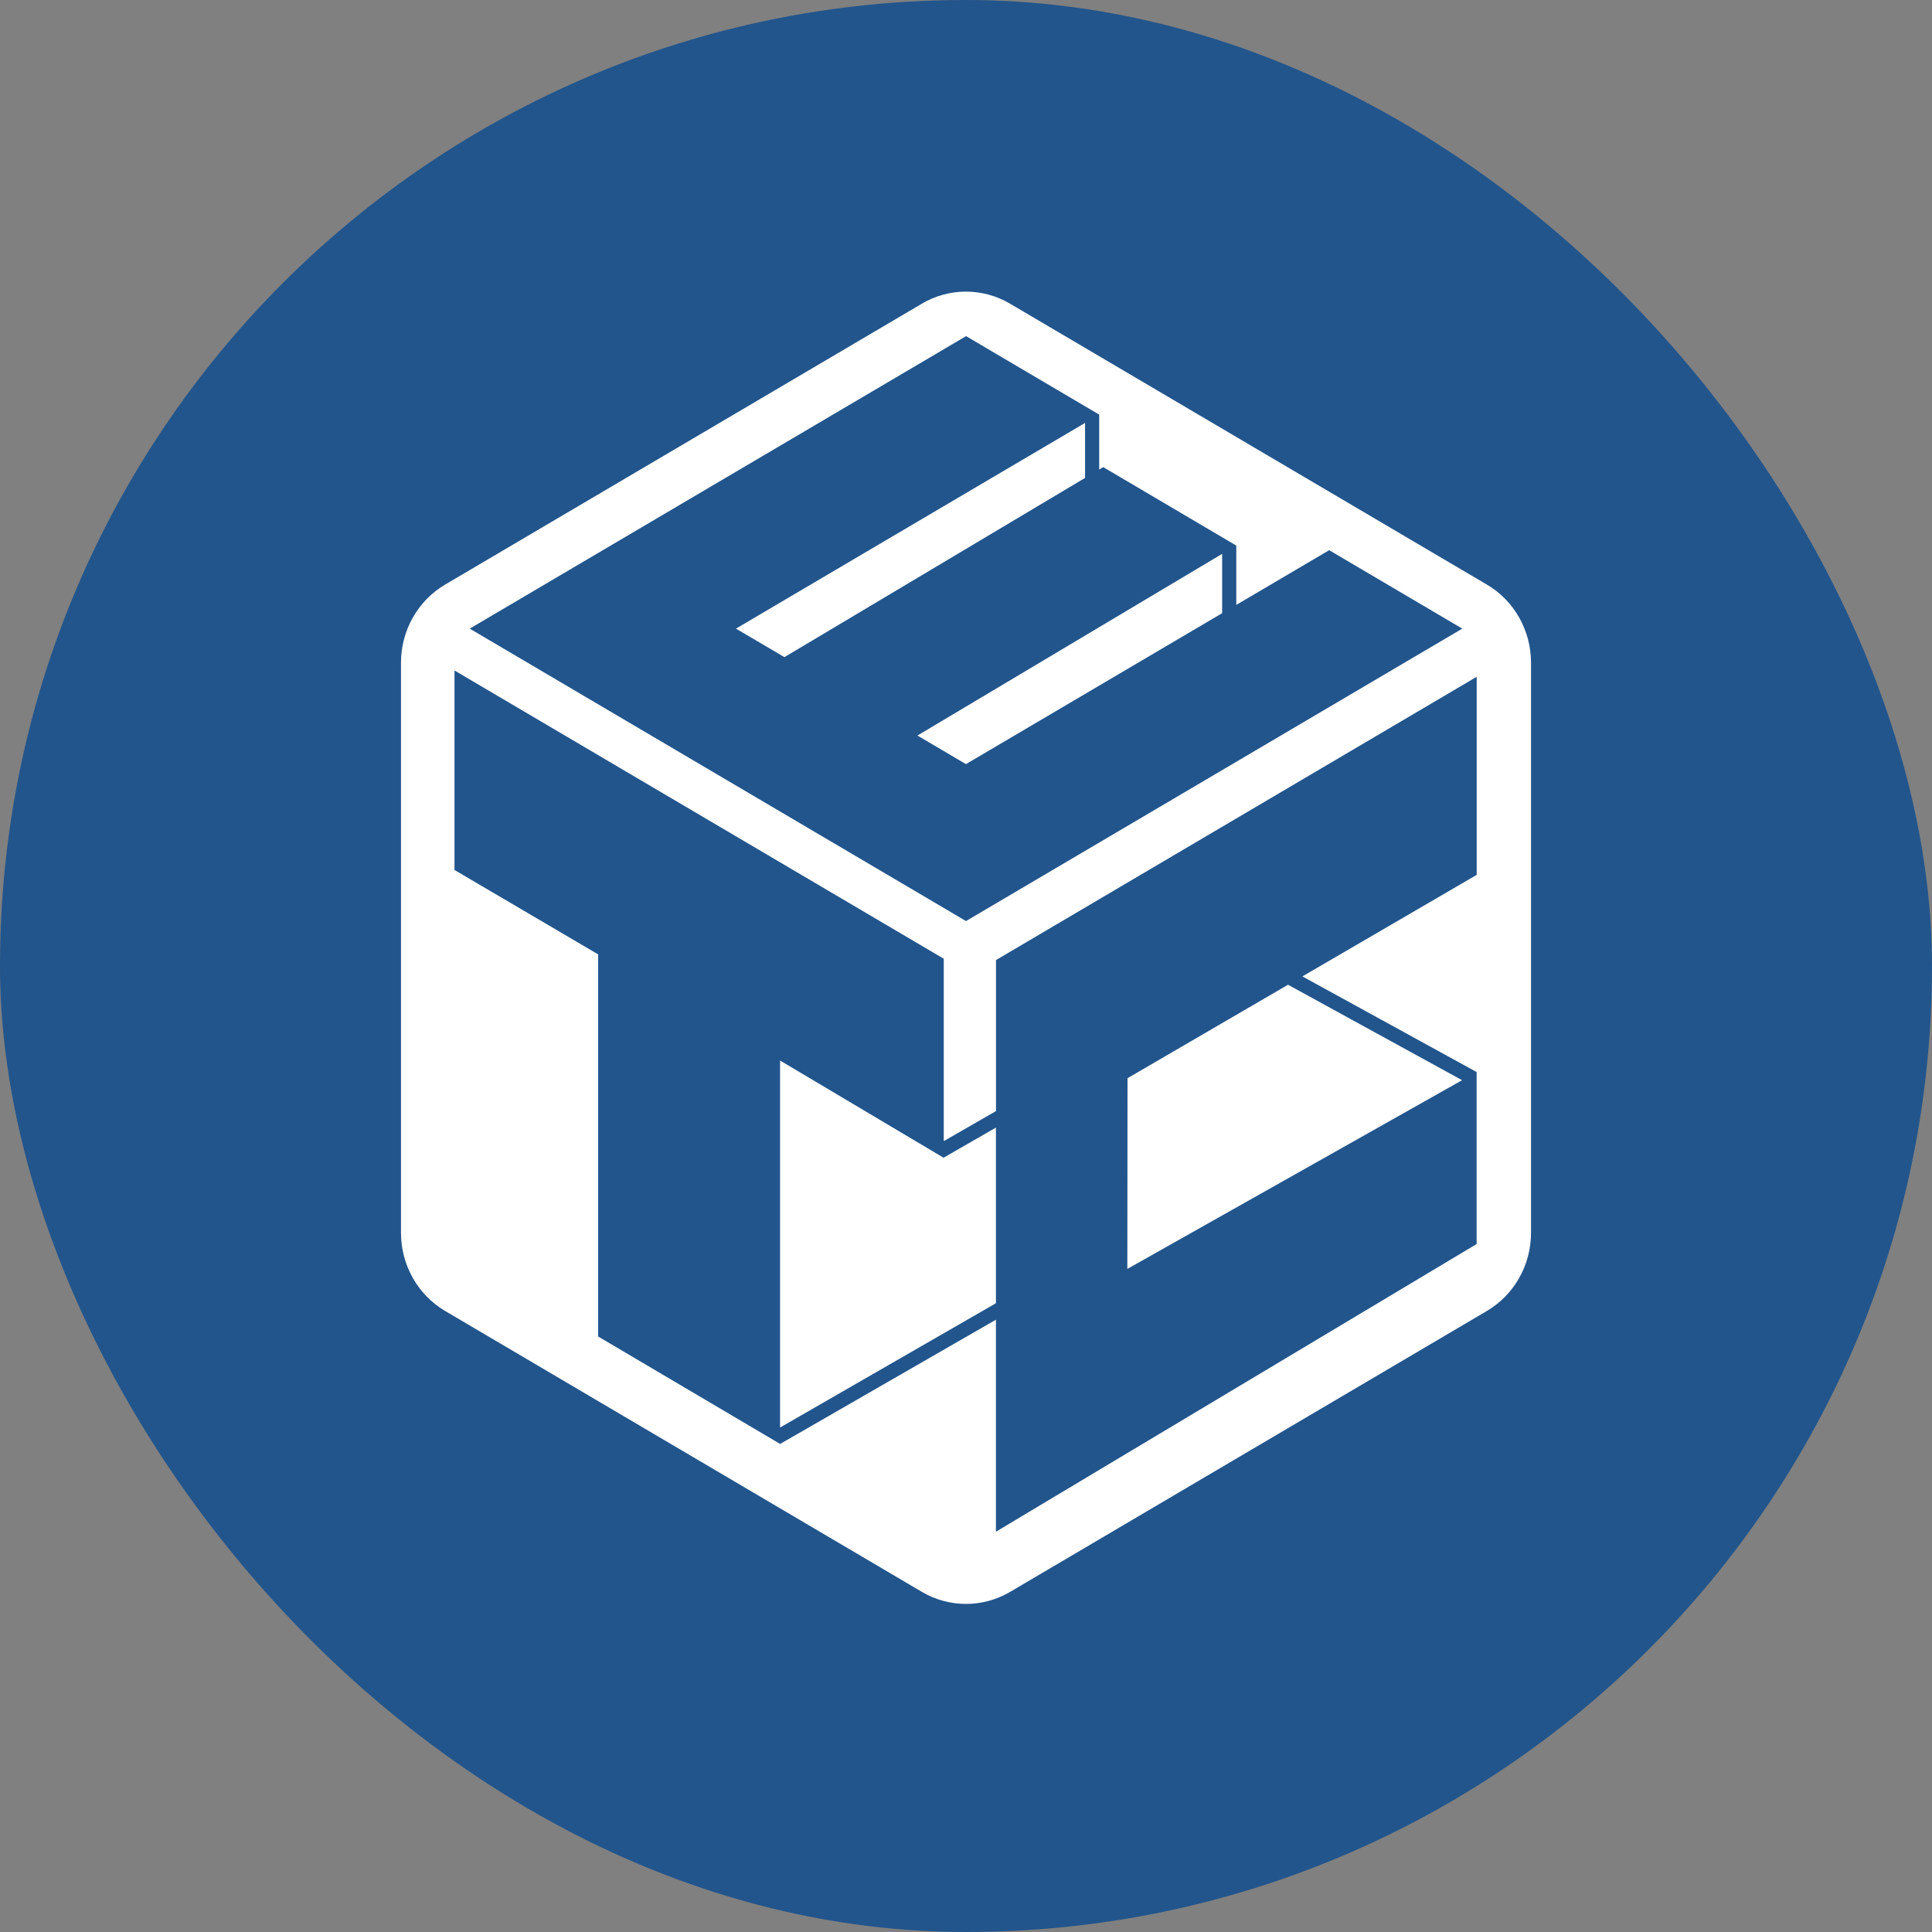
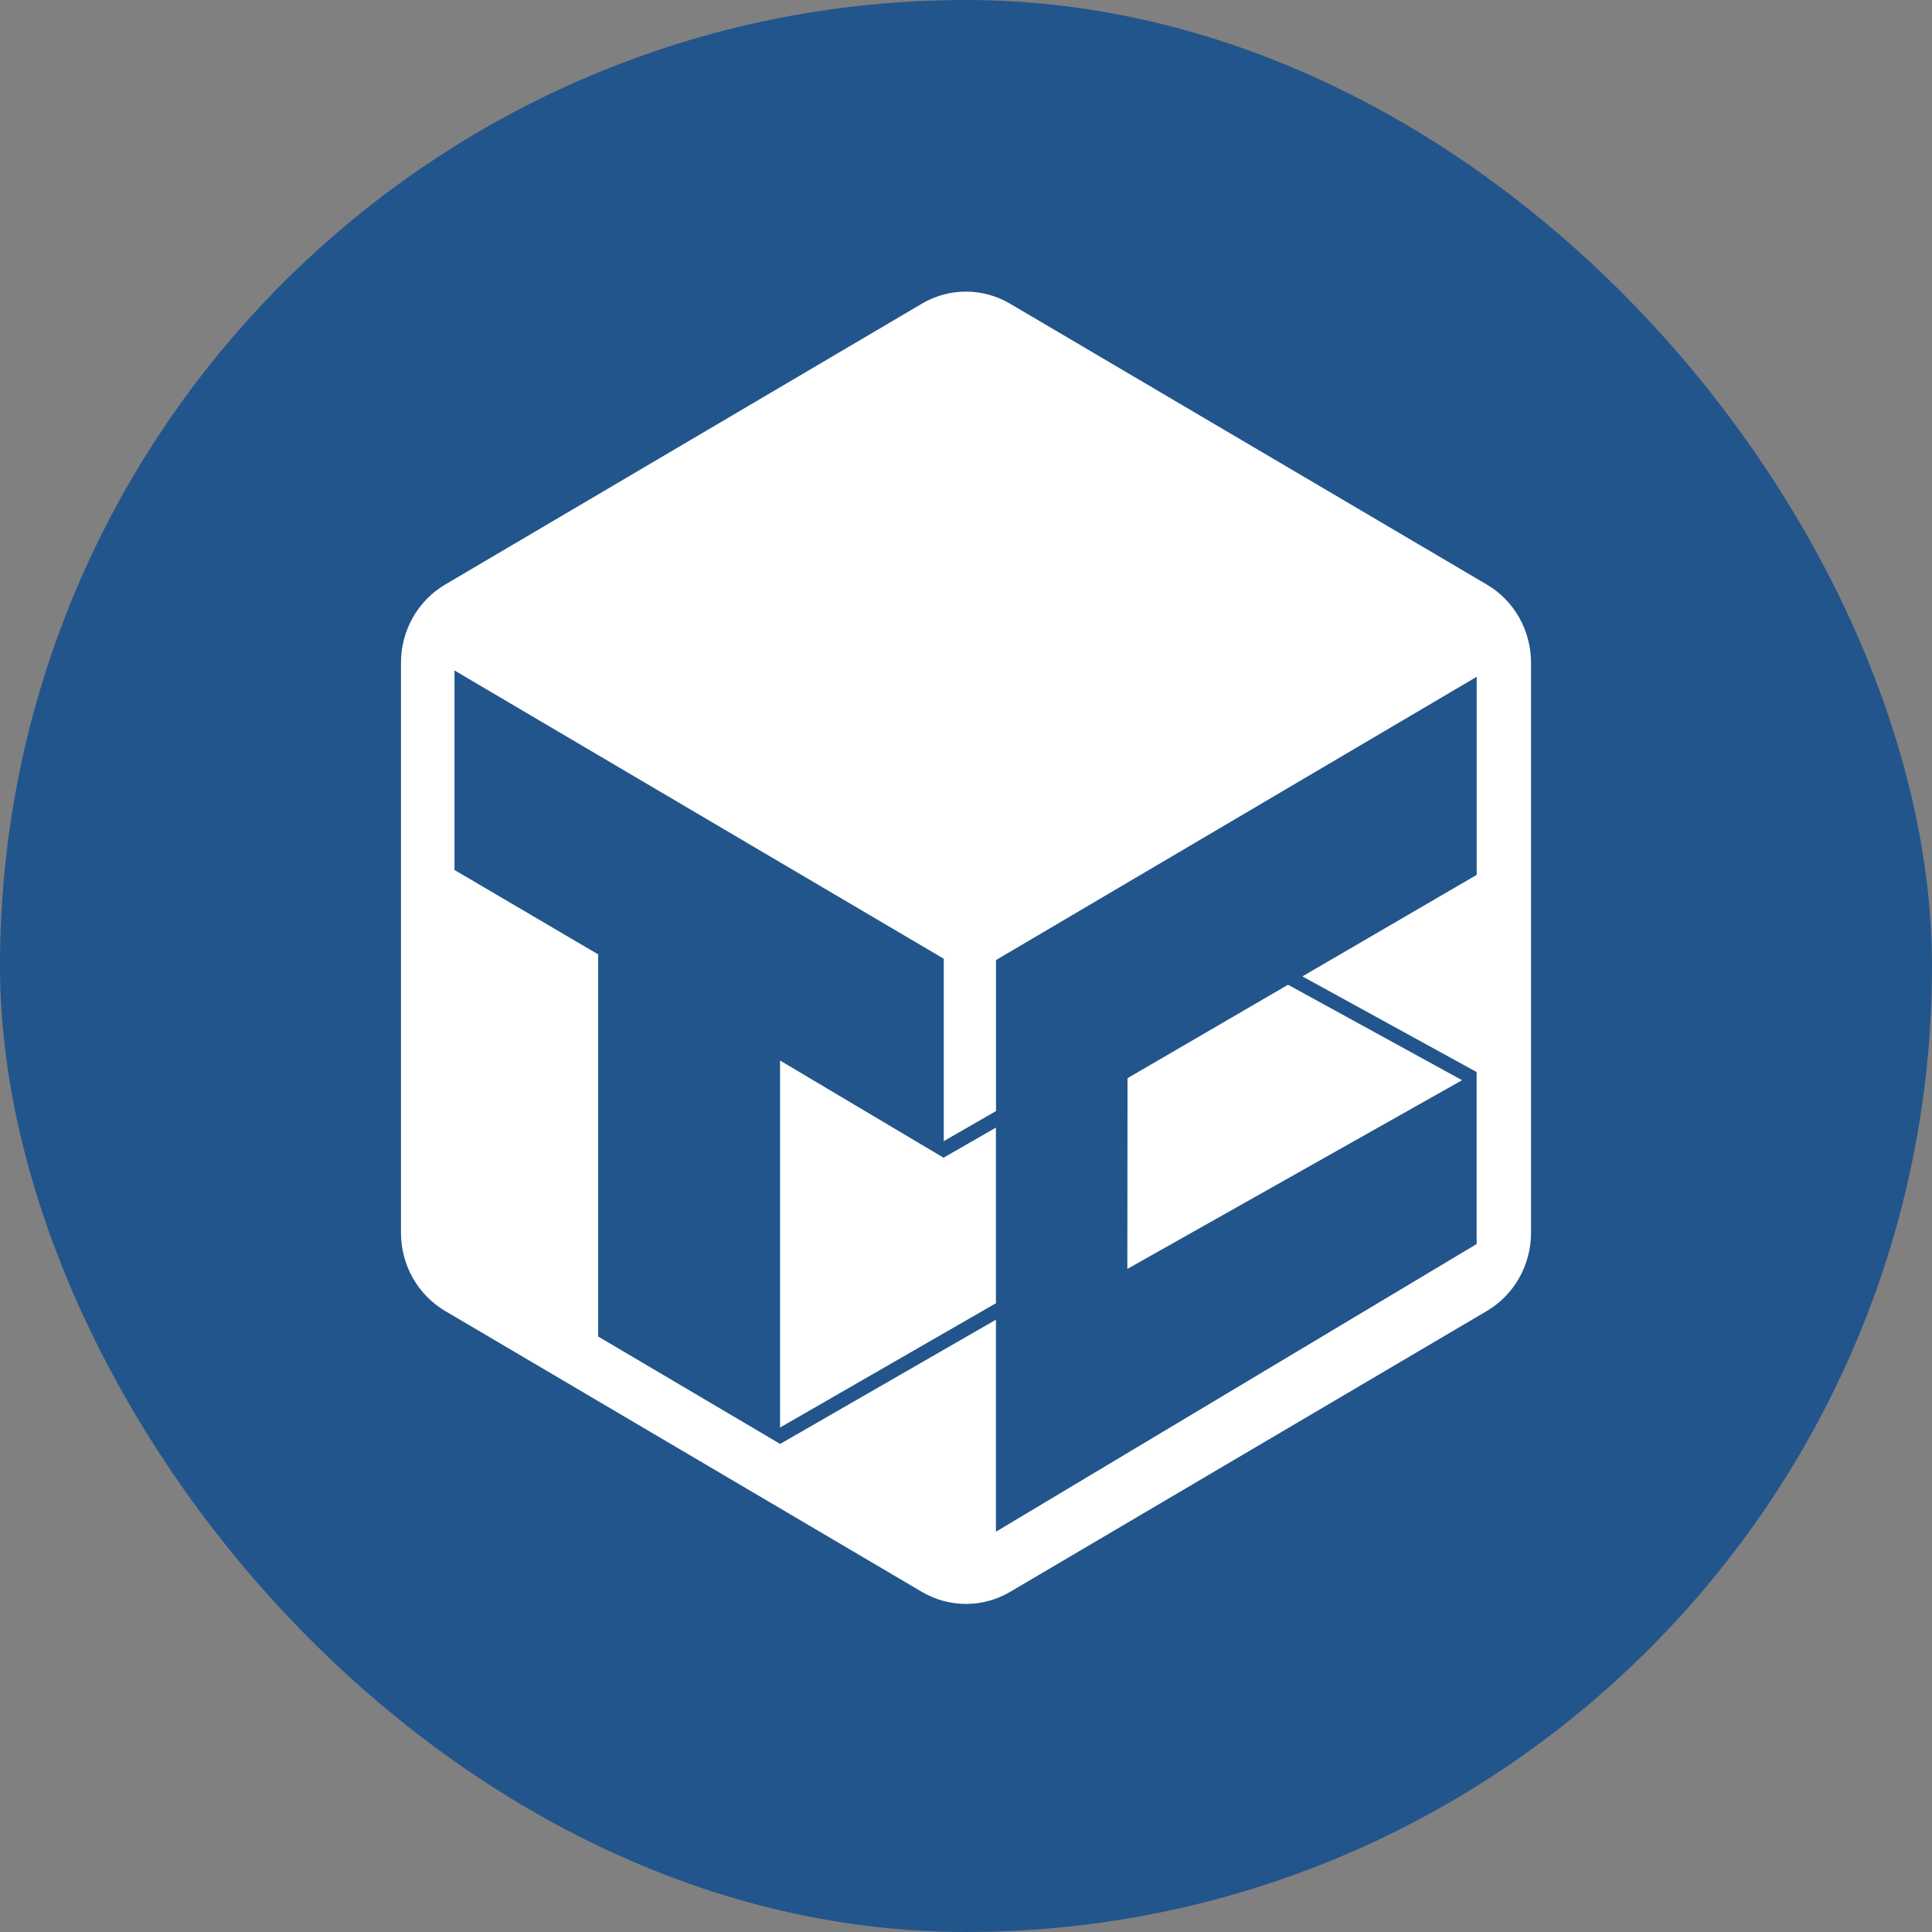
<svg xmlns="http://www.w3.org/2000/svg" width="53" height="53" viewBox="0 0 53 53" fill="none">
  <rect x="0" y="0" width="53" height="53" fill="#808080" stroke="none" />
  <g clip-path="url(#clip0_7047_1063)">
    <rect width="53" height="53" rx="26.5" fill="#22558C" />
    <path d="M25.286 8.333L12.214 16.035C11.463 16.476 11 17.295 11 18.18V33.82C11 34.705 11.463 35.524 12.214 35.965L25.286 43.667C26.038 44.111 26.962 44.111 27.714 43.667L40.786 35.965C41.538 35.522 42 34.705 42 33.82V18.18C42 17.295 41.538 16.476 40.786 16.035L27.712 8.333C26.961 7.889 26.036 7.889 25.284 8.333" fill="white" />
-     <path d="M40.114 17.245L36.463 15.093L33.915 16.594V14.967L30.264 12.814L30.154 12.881V11.374L26.502 9.221L12.886 17.245L26.5 25.267L40.114 17.245ZM20.189 17.245L29.766 11.602V13.111L21.519 18.027L20.189 17.245ZM33.527 15.197V16.821L26.498 20.962L25.168 20.178L33.525 15.195L33.527 15.197Z" fill="#22558C" />
    <path d="M35.73 26.784L40.51 24V18.566L27.323 26.337V30.48L25.89 31.304V26.301L12.468 18.393V23.866L16.409 26.181V36.664L21.386 39.602L21.394 39.615L27.321 36.203V42.019L40.508 34.127V29.409L35.726 26.784H35.73ZM27.323 35.75L21.399 39.161V29.093L25.877 31.755L25.881 31.763H25.885H25.888V31.757L27.321 30.933V35.75H27.323ZM30.926 34.81L30.931 29.578L35.334 27.014L40.109 29.633L30.926 34.81Z" fill="#22558C" />
  </g>
  <defs>
    <clipPath id="clip0_7047_1063">
      <rect width="53" height="53" rx="26.5" fill="white" />
    </clipPath>
  </defs>
</svg>